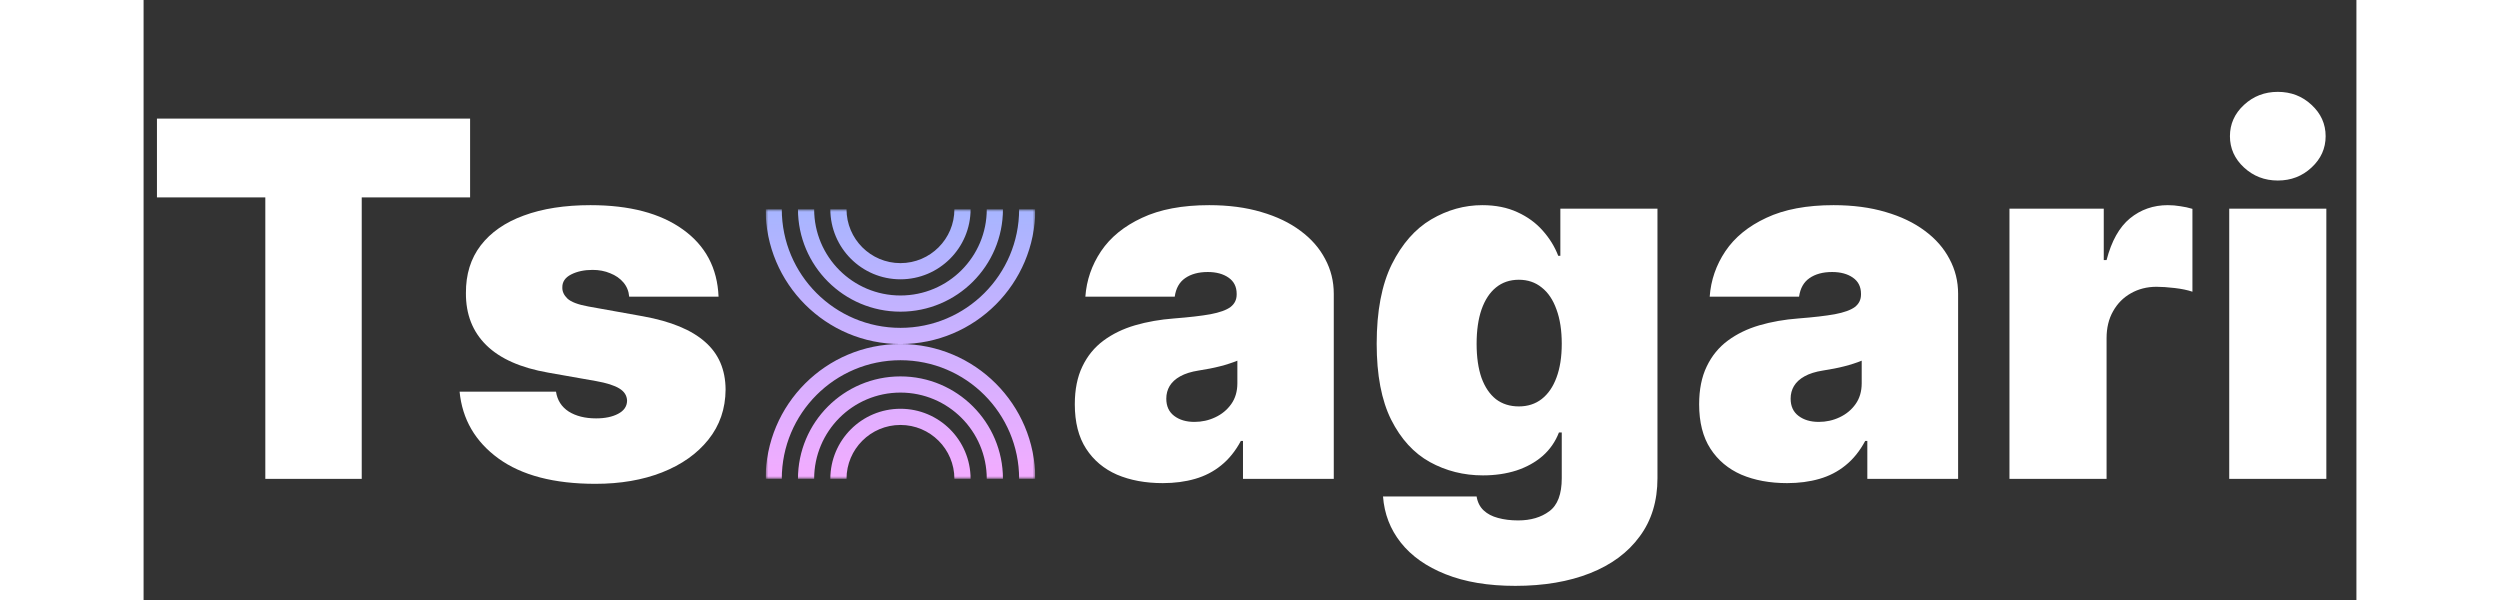
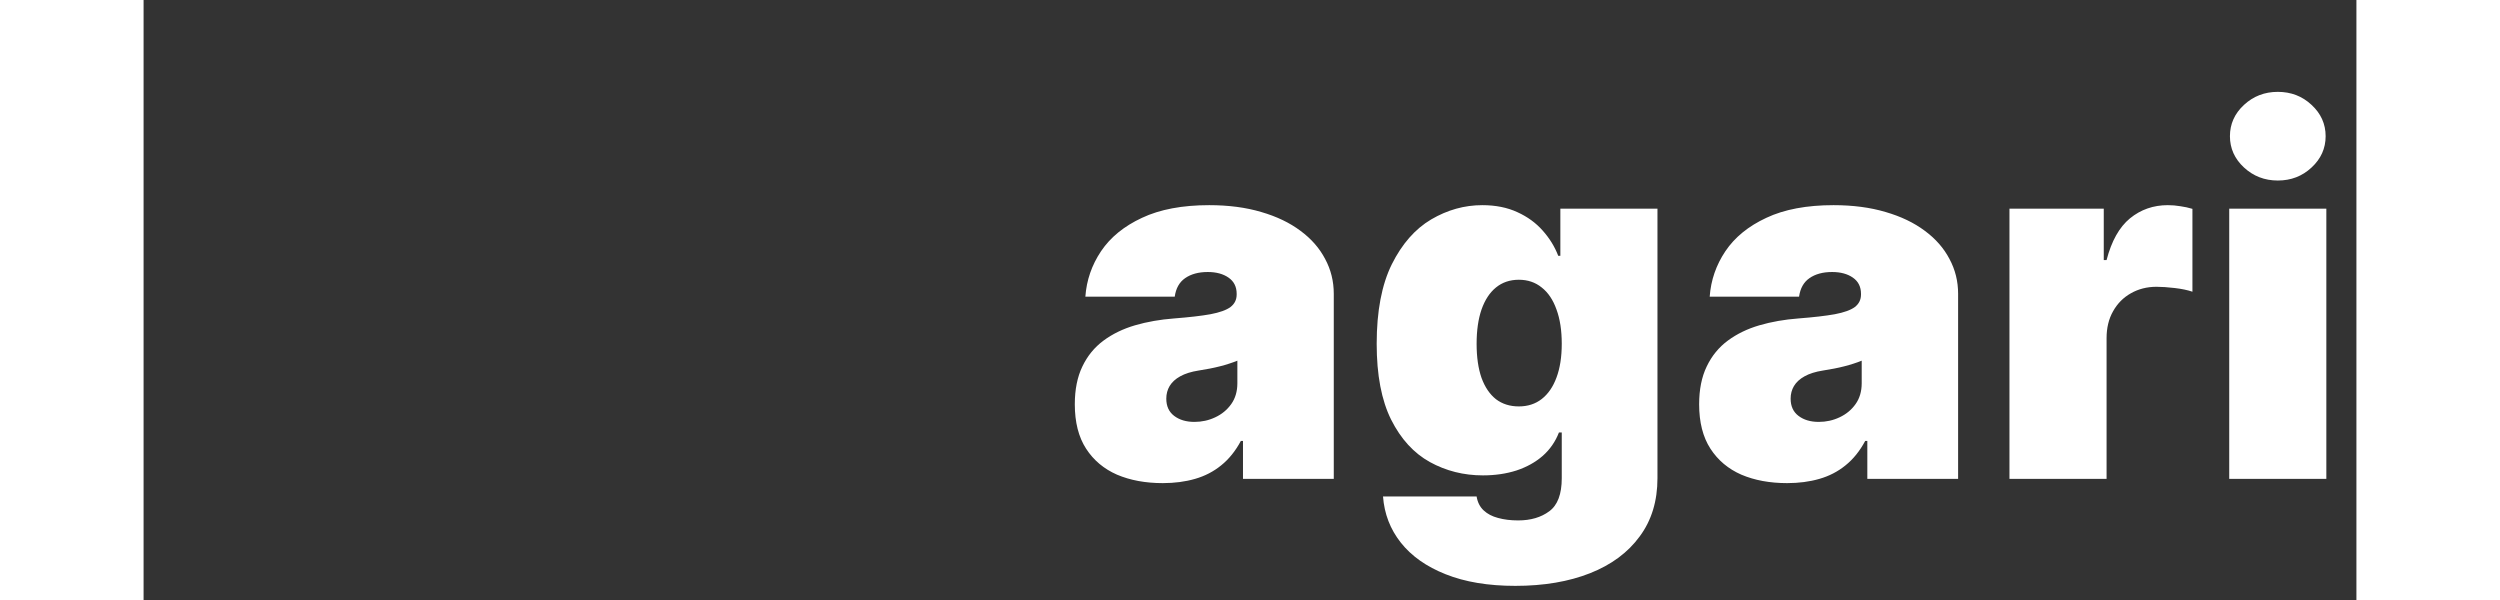
<svg xmlns="http://www.w3.org/2000/svg" width="100" height="24" viewBox="0 0 402 109" fill="none">
  <rect x="0" y="0" width="402" height="109" fill="#333333" stroke="none" />
  <g clip-path="url(#clip0_1_13)">
    <mask id="mask0_1_13" style="mask-type:luminance" maskUnits="userSpaceOnUse" x="113" y="38" width="49" height="49">
-       <path d="M162 38H113V87H162V38Z" fill="white" />
+       <path d="M162 38H113V87H162V38" fill="white" />
    </mask>
    <g mask="url(#mask0_1_13)">
-       <path fill-rule="evenodd" clip-rule="evenodd" d="M113 38C113 51.531 123.969 62.5 137.5 62.5C123.969 62.5 113 73.469 113 87H115.94C115.94 75.093 125.593 65.44 137.5 65.44C149.407 65.44 159.06 75.093 159.06 87H162C162 73.469 151.031 62.5 137.5 62.5C151.031 62.5 162 51.531 162 38H159.06C159.06 49.907 149.407 59.56 137.5 59.56C125.593 59.56 115.94 49.907 115.94 38H113ZM118.88 38C118.88 48.283 127.216 56.62 137.5 56.62C147.784 56.62 156.12 48.283 156.12 38H153.18C153.18 46.66 146.16 53.68 137.5 53.68C128.84 53.68 121.82 46.66 121.82 38H118.88ZM124.76 38C124.76 45.036 130.464 50.74 137.5 50.74C144.536 50.74 150.24 45.036 150.24 38H147.3C147.3 43.412 142.912 47.8 137.5 47.8C132.088 47.8 127.7 43.412 127.7 38H124.76ZM137.5 68.38C147.784 68.38 156.12 76.716 156.12 87H153.18C153.18 78.34 146.16 71.32 137.5 71.32C128.84 71.32 121.82 78.34 121.82 87H118.88C118.88 76.716 127.216 68.38 137.5 68.38ZM137.5 74.26C144.536 74.26 150.24 79.964 150.24 87H147.3C147.3 81.588 142.912 77.2 137.5 77.2C132.088 77.2 127.7 81.588 127.7 87H124.76C124.76 79.964 130.464 74.26 137.5 74.26Z" fill="url(#paint0_linear_1_13)" />
-     </g>
+       </g>
  </g>
-   <path d="M2.429 35.864V21.546H59.318V35.864H39.631V87H22.116V35.864H2.429ZM104.454 53.889H88.218C88.133 52.888 87.781 52.025 87.163 51.3C86.546 50.576 85.747 50.022 84.766 49.639C83.808 49.234 82.742 49.031 81.57 49.031C80.058 49.031 78.758 49.308 77.671 49.862C76.585 50.416 76.052 51.205 76.073 52.227C76.052 52.952 76.361 53.623 77 54.241C77.661 54.859 78.928 55.338 80.803 55.679L90.775 57.469C95.803 58.385 99.543 59.93 101.993 62.103C104.465 64.255 105.711 67.142 105.732 70.764C105.711 74.258 104.667 77.295 102.6 79.873C100.555 82.43 97.753 84.411 94.195 85.817C90.658 87.202 86.62 87.895 82.082 87.895C74.582 87.895 68.712 86.361 64.472 83.293C60.253 80.224 57.899 76.176 57.409 71.148H74.923C75.157 72.703 75.924 73.907 77.224 74.759C78.545 75.59 80.207 76.006 82.21 76.006C83.829 76.006 85.161 75.729 86.205 75.175C87.27 74.621 87.813 73.832 87.835 72.81C87.813 71.872 87.345 71.126 86.428 70.572C85.534 70.019 84.127 69.571 82.21 69.23L73.516 67.696C68.509 66.822 64.759 65.16 62.267 62.71C59.774 60.26 58.538 57.106 58.559 53.25C58.538 49.841 59.433 46.954 61.244 44.589C63.076 42.202 65.686 40.391 69.074 39.156C72.483 37.898 76.521 37.27 81.187 37.27C88.282 37.27 93.875 38.74 97.966 41.68C102.078 44.621 104.241 48.69 104.454 53.889Z" fill="white" />
  <path d="M185.153 87.767C182.021 87.767 179.251 87.256 176.844 86.233C174.457 85.189 172.582 83.612 171.219 81.503C169.855 79.394 169.173 76.709 169.173 73.449C169.173 70.764 169.631 68.474 170.548 66.577C171.464 64.66 172.742 63.094 174.383 61.879C176.023 60.665 177.93 59.738 180.104 59.099C182.298 58.459 184.663 58.044 187.199 57.852C189.947 57.639 192.153 57.383 193.815 57.085C195.498 56.766 196.712 56.329 197.458 55.775C198.204 55.2 198.577 54.443 198.577 53.506V53.378C198.577 52.099 198.087 51.119 197.107 50.438C196.126 49.756 194.869 49.415 193.335 49.415C191.652 49.415 190.278 49.788 189.212 50.533C188.168 51.258 187.54 52.376 187.327 53.889H171.091C171.304 50.906 172.252 48.158 173.935 45.644C175.64 43.108 178.122 41.084 181.382 39.571C184.642 38.037 188.712 37.27 193.591 37.27C197.107 37.27 200.26 37.685 203.051 38.516C205.842 39.326 208.218 40.466 210.178 41.936C212.138 43.385 213.63 45.09 214.653 47.05C215.697 48.989 216.219 51.098 216.219 53.378V87H199.727V80.097H199.344C198.364 81.929 197.17 83.41 195.764 84.539C194.379 85.668 192.792 86.489 191.002 87C189.234 87.511 187.284 87.767 185.153 87.767ZM190.906 76.645C192.249 76.645 193.506 76.368 194.678 75.814C195.871 75.26 196.84 74.461 197.586 73.417C198.332 72.373 198.705 71.105 198.705 69.614V65.523C198.236 65.715 197.735 65.896 197.202 66.066C196.691 66.237 196.137 66.396 195.54 66.546C194.965 66.695 194.347 66.833 193.687 66.961C193.048 67.089 192.376 67.206 191.673 67.312C190.31 67.526 189.191 67.877 188.317 68.367C187.465 68.836 186.826 69.422 186.4 70.125C185.995 70.807 185.793 71.574 185.793 72.426C185.793 73.79 186.272 74.834 187.231 75.558C188.19 76.283 189.415 76.645 190.906 76.645ZM249.199 106.432C244.277 106.432 240.058 105.729 236.543 104.322C233.048 102.938 230.332 101.02 228.393 98.57C226.475 96.141 225.399 93.349 225.165 90.196H242.168C242.338 91.24 242.764 92.082 243.446 92.721C244.128 93.36 245.001 93.818 246.067 94.095C247.153 94.394 248.368 94.543 249.71 94.543C251.99 94.543 253.876 93.989 255.367 92.881C256.88 91.773 257.636 89.77 257.636 86.872V78.562H257.125C256.486 80.224 255.506 81.641 254.185 82.813C252.864 83.964 251.276 84.848 249.423 85.466C247.569 86.062 245.534 86.361 243.318 86.361C239.824 86.361 236.607 85.551 233.666 83.932C230.747 82.312 228.403 79.745 226.635 76.229C224.888 72.714 224.014 68.122 224.014 62.455C224.014 56.531 224.93 51.716 226.763 48.008C228.616 44.301 231.003 41.584 233.922 39.859C236.862 38.133 239.952 37.27 243.19 37.27C245.619 37.27 247.75 37.696 249.582 38.548C251.415 39.379 252.949 40.498 254.185 41.904C255.42 43.289 256.358 44.812 256.997 46.474H257.381V37.909H275.023V86.872C275.023 91.027 273.947 94.553 271.795 97.451C269.664 100.37 266.66 102.597 262.782 104.131C258.904 105.665 254.376 106.432 249.199 106.432ZM249.838 73.832C251.457 73.832 252.842 73.385 253.993 72.49C255.165 71.574 256.06 70.274 256.678 68.591C257.317 66.886 257.636 64.841 257.636 62.455C257.636 60.026 257.317 57.948 256.678 56.222C256.06 54.475 255.165 53.144 253.993 52.227C252.842 51.29 251.457 50.821 249.838 50.821C248.219 50.821 246.834 51.29 245.683 52.227C244.554 53.144 243.68 54.475 243.062 56.222C242.466 57.948 242.168 60.026 242.168 62.455C242.168 64.883 242.466 66.95 243.062 68.655C243.68 70.338 244.554 71.627 245.683 72.522C246.834 73.396 248.219 73.832 249.838 73.832ZM298.575 87.767C295.442 87.767 292.673 87.256 290.265 86.233C287.878 85.189 286.003 83.612 284.64 81.503C283.276 79.394 282.594 76.709 282.594 73.449C282.594 70.764 283.052 68.474 283.969 66.577C284.885 64.66 286.163 63.094 287.804 61.879C289.445 60.665 291.351 59.738 293.525 59.099C295.719 58.459 298.084 58.044 300.62 57.852C303.369 57.639 305.574 57.383 307.236 57.085C308.919 56.766 310.133 56.329 310.879 55.775C311.625 55.2 311.998 54.443 311.998 53.506V53.378C311.998 52.099 311.508 51.119 310.528 50.438C309.548 49.756 308.29 49.415 306.756 49.415C305.073 49.415 303.699 49.788 302.633 50.533C301.589 51.258 300.961 52.376 300.748 53.889H284.512C284.725 50.906 285.673 48.158 287.356 45.644C289.061 43.108 291.543 41.084 294.803 39.571C298.063 38.037 302.133 37.27 307.012 37.27C310.528 37.27 313.681 37.685 316.472 38.516C319.263 39.326 321.639 40.466 323.599 41.936C325.56 43.385 327.051 45.09 328.074 47.05C329.118 48.989 329.64 51.098 329.64 53.378V87H313.148V80.097H312.765C311.785 81.929 310.592 83.41 309.185 84.539C307.8 85.668 306.213 86.489 304.423 87C302.655 87.511 300.705 87.767 298.575 87.767ZM304.327 76.645C305.67 76.645 306.927 76.368 308.099 75.814C309.292 75.26 310.261 74.461 311.007 73.417C311.753 72.373 312.126 71.105 312.126 69.614V65.523C311.657 65.715 311.156 65.896 310.624 66.066C310.112 66.237 309.558 66.396 308.962 66.546C308.386 66.695 307.768 66.833 307.108 66.961C306.469 67.089 305.798 67.206 305.094 67.312C303.731 67.526 302.612 67.877 301.739 68.367C300.886 68.836 300.247 69.422 299.821 70.125C299.416 70.807 299.214 71.574 299.214 72.426C299.214 73.79 299.693 74.834 300.652 75.558C301.611 76.283 302.836 76.645 304.327 76.645ZM338.969 87V37.909H356.1V47.242H356.611C357.506 43.79 358.923 41.265 360.862 39.667C362.822 38.069 365.113 37.27 367.734 37.27C368.501 37.27 369.257 37.334 370.003 37.462C370.77 37.568 371.505 37.728 372.208 37.941V52.994C371.334 52.696 370.258 52.472 368.98 52.323C367.702 52.174 366.604 52.099 365.688 52.099C363.962 52.099 362.407 52.494 361.022 53.282C359.658 54.049 358.582 55.136 357.794 56.542C357.006 57.927 356.611 59.557 356.611 61.432V87H338.969ZM378.893 87V37.909H396.535V87H378.893ZM387.714 32.795C385.327 32.795 383.282 32.007 381.577 30.43C379.873 28.854 379.021 26.957 379.021 24.741C379.021 22.526 379.873 20.629 381.577 19.053C383.282 17.476 385.327 16.688 387.714 16.688C390.121 16.688 392.167 17.476 393.85 19.053C395.555 20.629 396.407 22.526 396.407 24.741C396.407 26.957 395.555 28.854 393.85 30.43C392.167 32.007 390.121 32.795 387.714 32.795Z" fill="white" />
  <defs>
    <linearGradient id="paint0_linear_1_13" x1="137.5" y1="38" x2="137.5" y2="87" gradientUnits="userSpaceOnUse">
      <stop stop-color="#A7B5FF" />
      <stop offset="1" stop-color="#F3ACFF" />
    </linearGradient>
    <clipPath id="clip0_1_13">
-       <rect width="49" height="49" fill="white" transform="translate(113 38)" />
-     </clipPath>
+       </clipPath>
  </defs>
</svg>